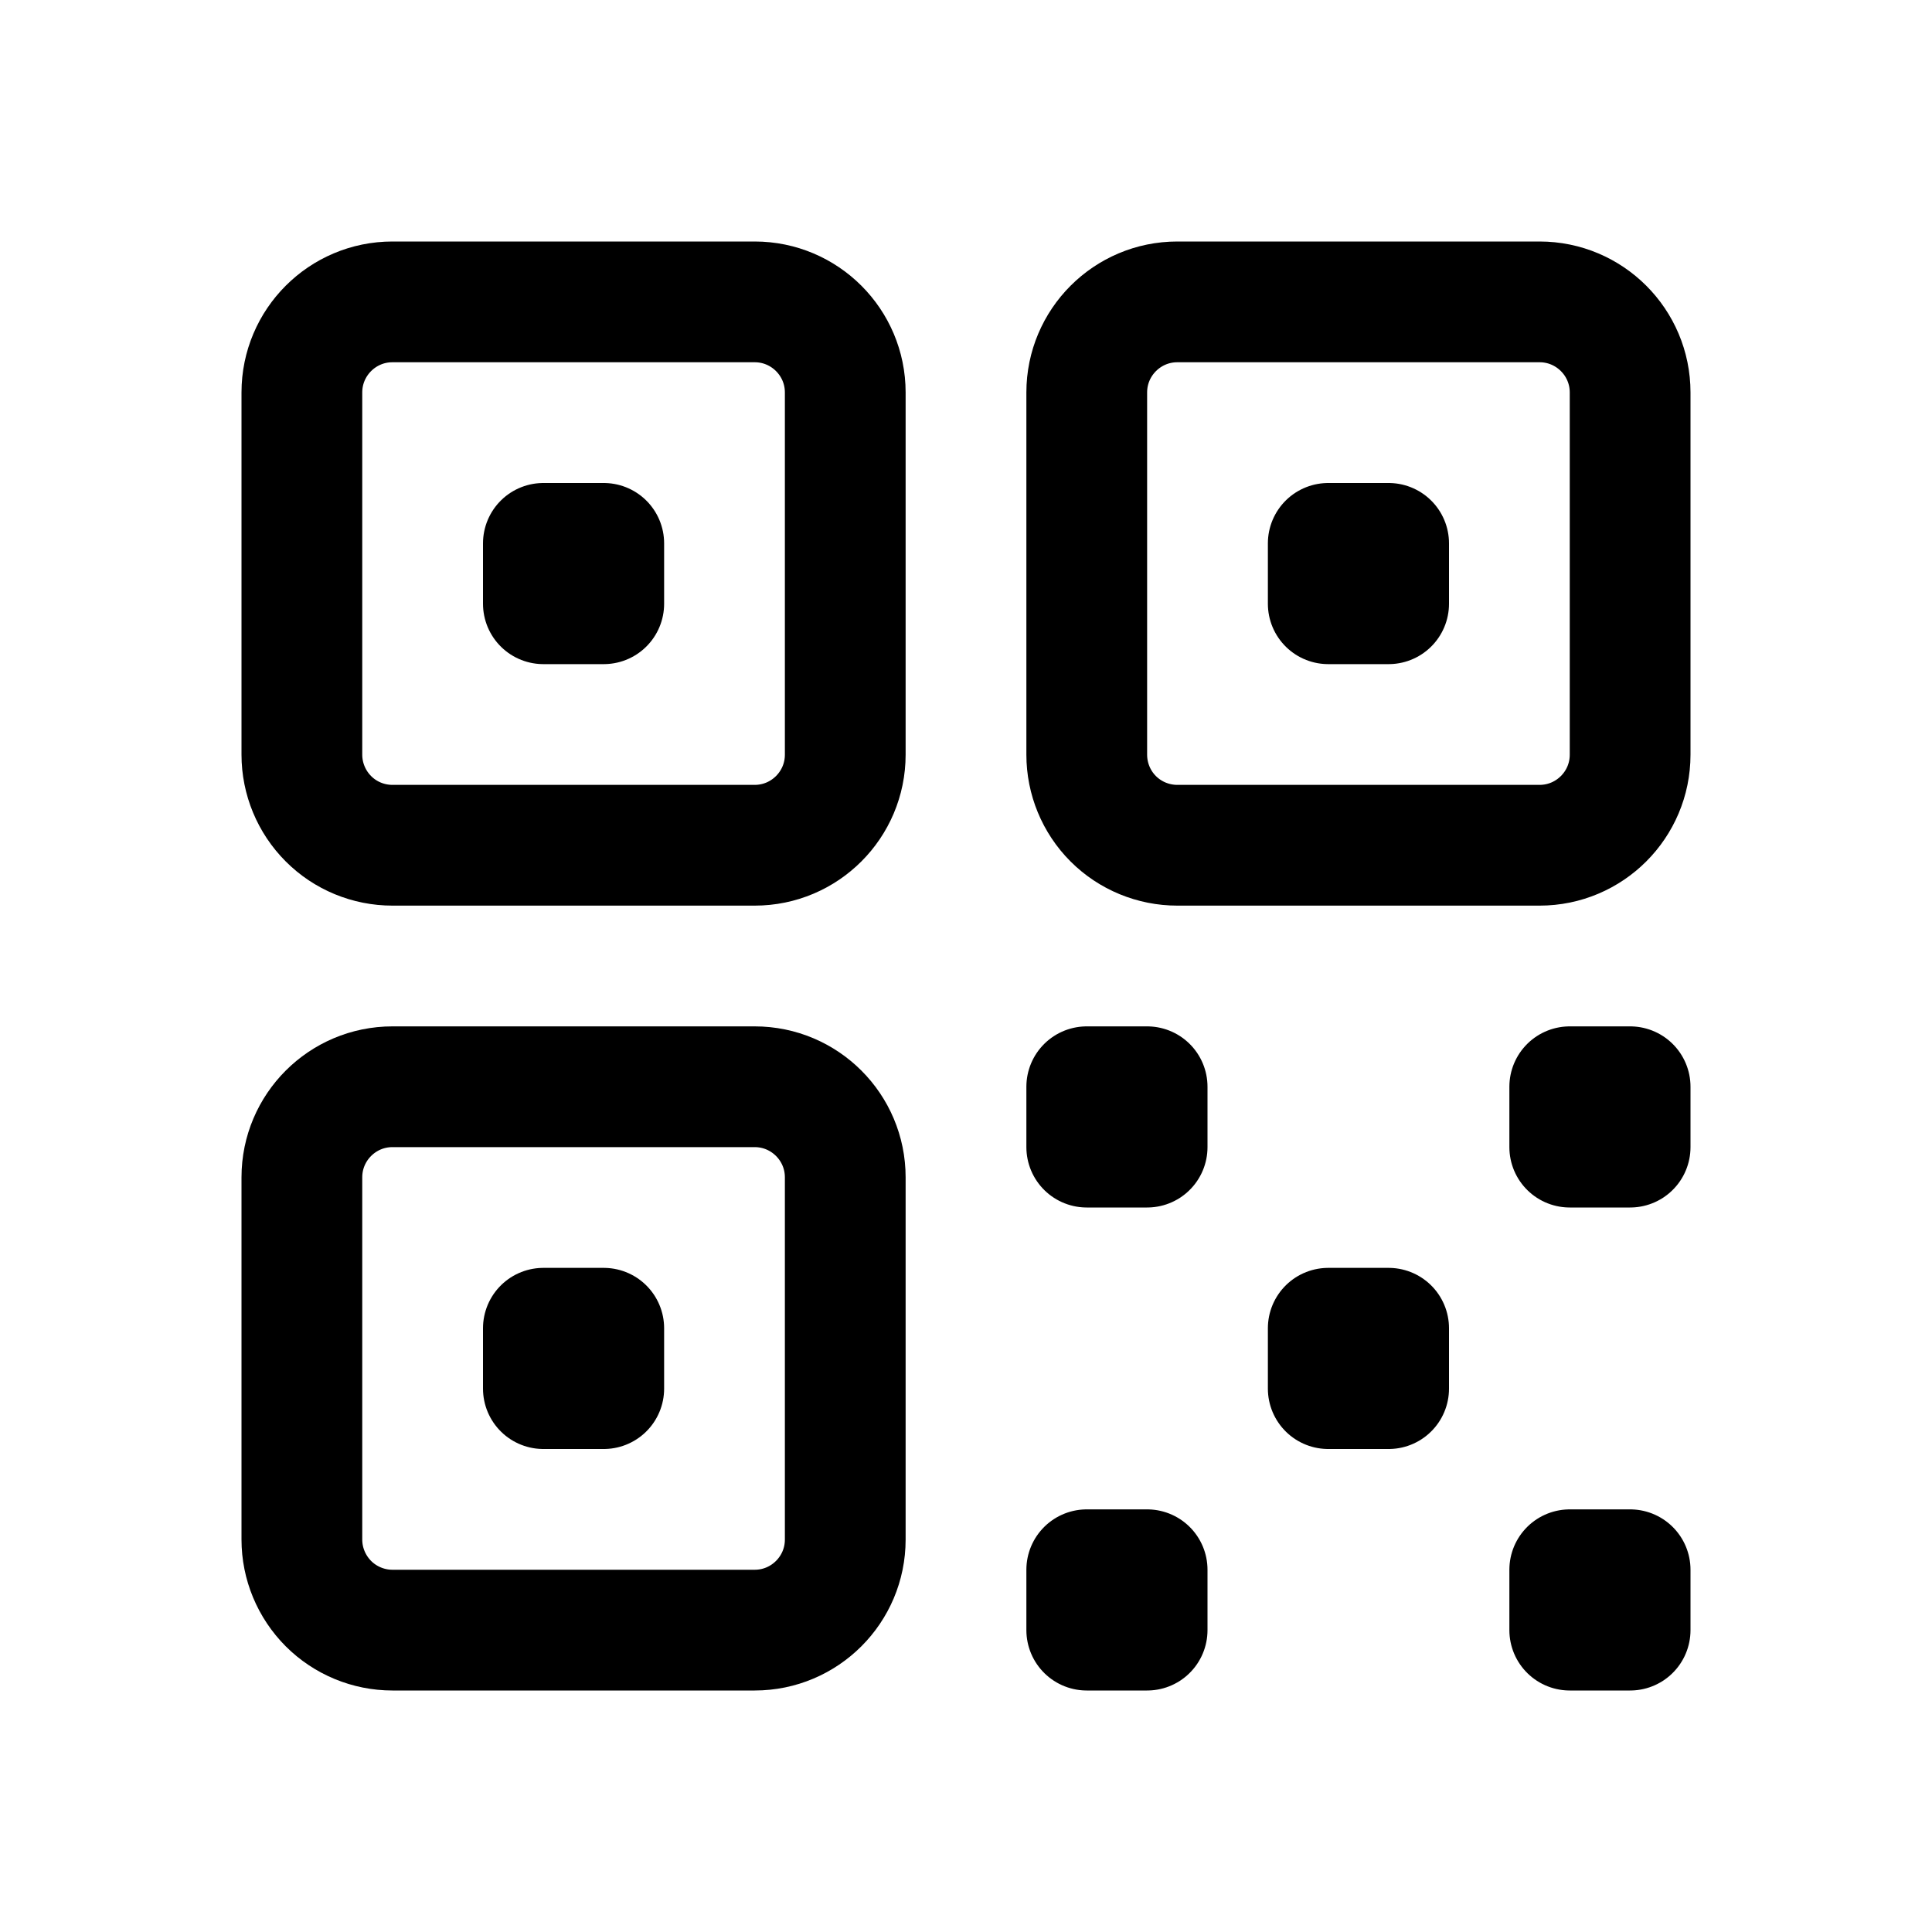
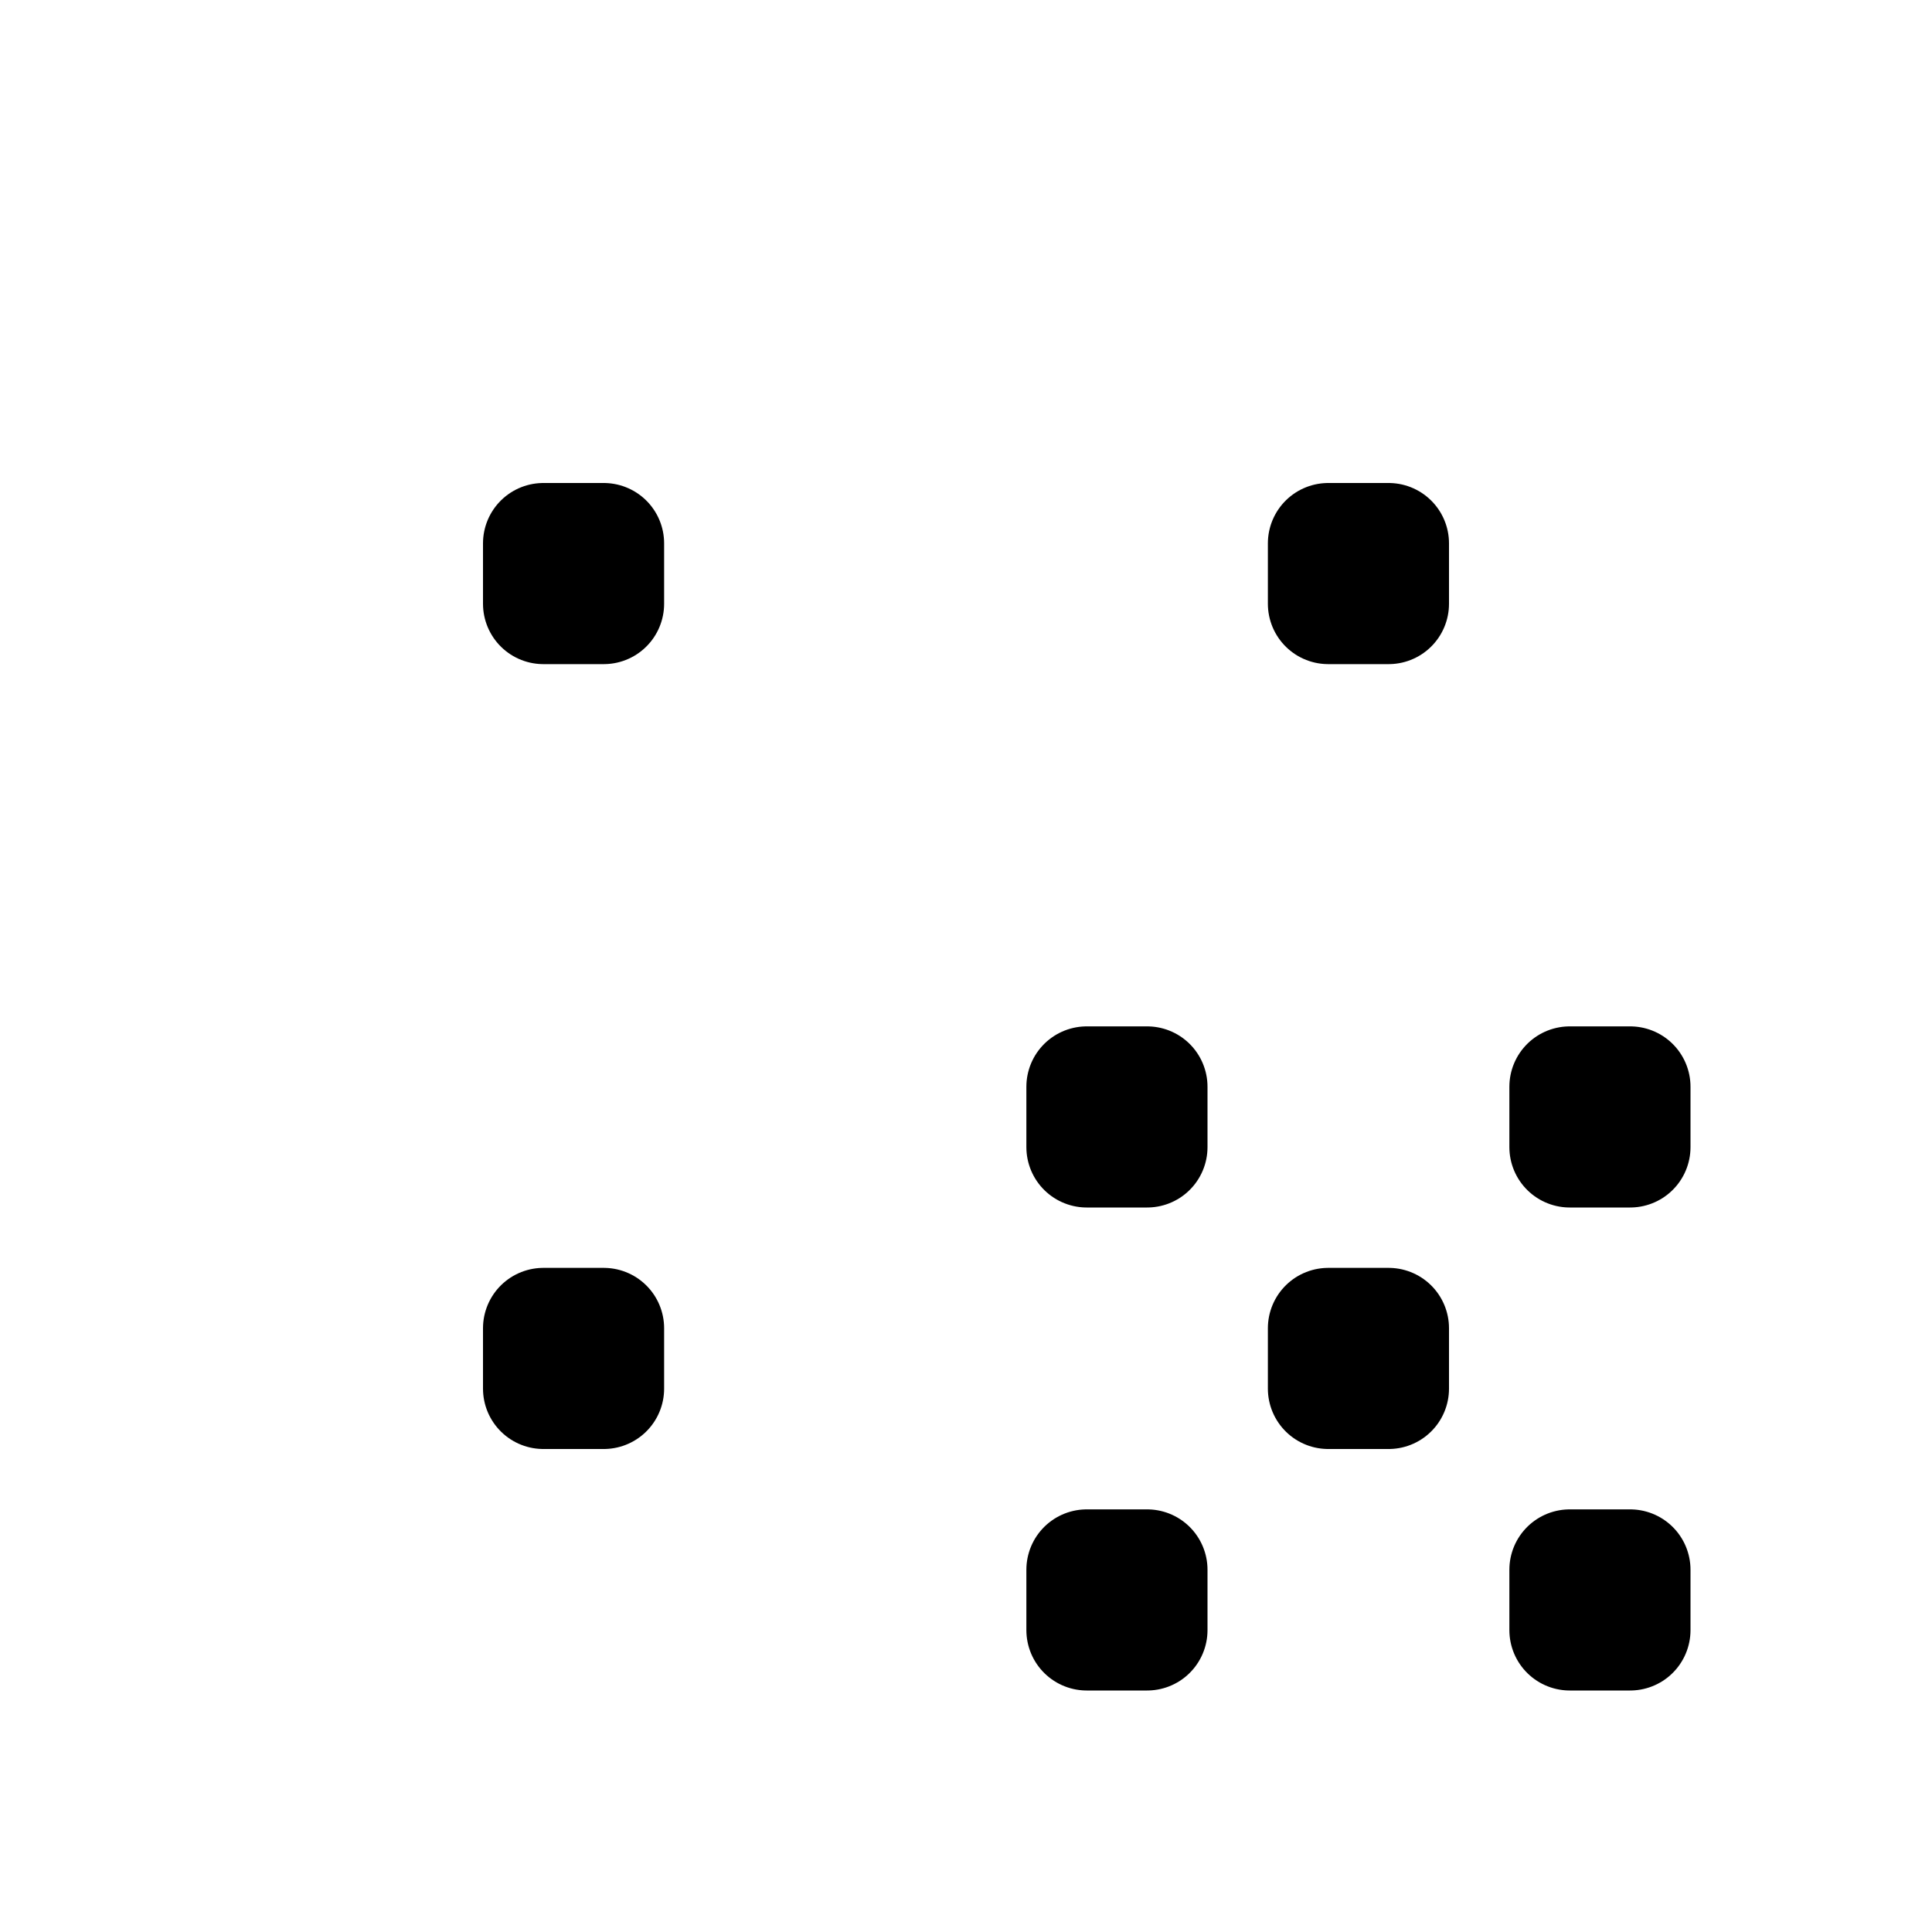
<svg xmlns="http://www.w3.org/2000/svg" width="24" height="24" viewBox="0 0 24 24" fill="none">
-   <path d="M3.75 4.875C3.75 4.254 4.254 3.75 4.875 3.75H9.375C9.996 3.75 10.5 4.254 10.5 4.875V9.375C10.5 9.996 9.996 10.5 9.375 10.5H4.875C4.577 10.5 4.29 10.382 4.08 10.171C3.869 9.96 3.75 9.673 3.75 9.375V4.875ZM3.75 14.625C3.75 14.004 4.254 13.5 4.875 13.5H9.375C9.996 13.5 10.5 14.004 10.5 14.625V19.125C10.5 19.746 9.996 20.25 9.375 20.25H4.875C4.577 20.25 4.29 20.131 4.08 19.921C3.869 19.709 3.75 19.423 3.75 19.125V14.625ZM13.5 4.875C13.5 4.254 14.004 3.75 14.625 3.75H19.125C19.746 3.75 20.25 4.254 20.25 4.875V9.375C20.25 9.996 19.746 10.5 19.125 10.5H14.625C14.327 10.5 14.04 10.382 13.829 10.171C13.618 9.96 13.5 9.673 13.5 9.375V4.875Z" stroke="black" stroke-width="1.5" stroke-linecap="round" stroke-linejoin="round" />
  <path d="M6.75 6.75H7.5V7.5H6.75V6.75ZM6.75 16.5H7.5V17.25H6.75V16.5ZM16.5 6.75H17.25V7.5H16.5V6.75ZM13.5 13.5H14.25V14.25H13.5V13.5ZM13.5 19.5H14.25V20.25H13.5V19.5ZM19.5 13.5H20.25V14.25H19.5V13.5ZM19.5 19.5H20.25V20.25H19.5V19.5ZM16.5 16.5H17.25V17.25H16.5V16.5Z" stroke="black" stroke-width="1.5" stroke-linecap="round" stroke-linejoin="round" />
</svg>